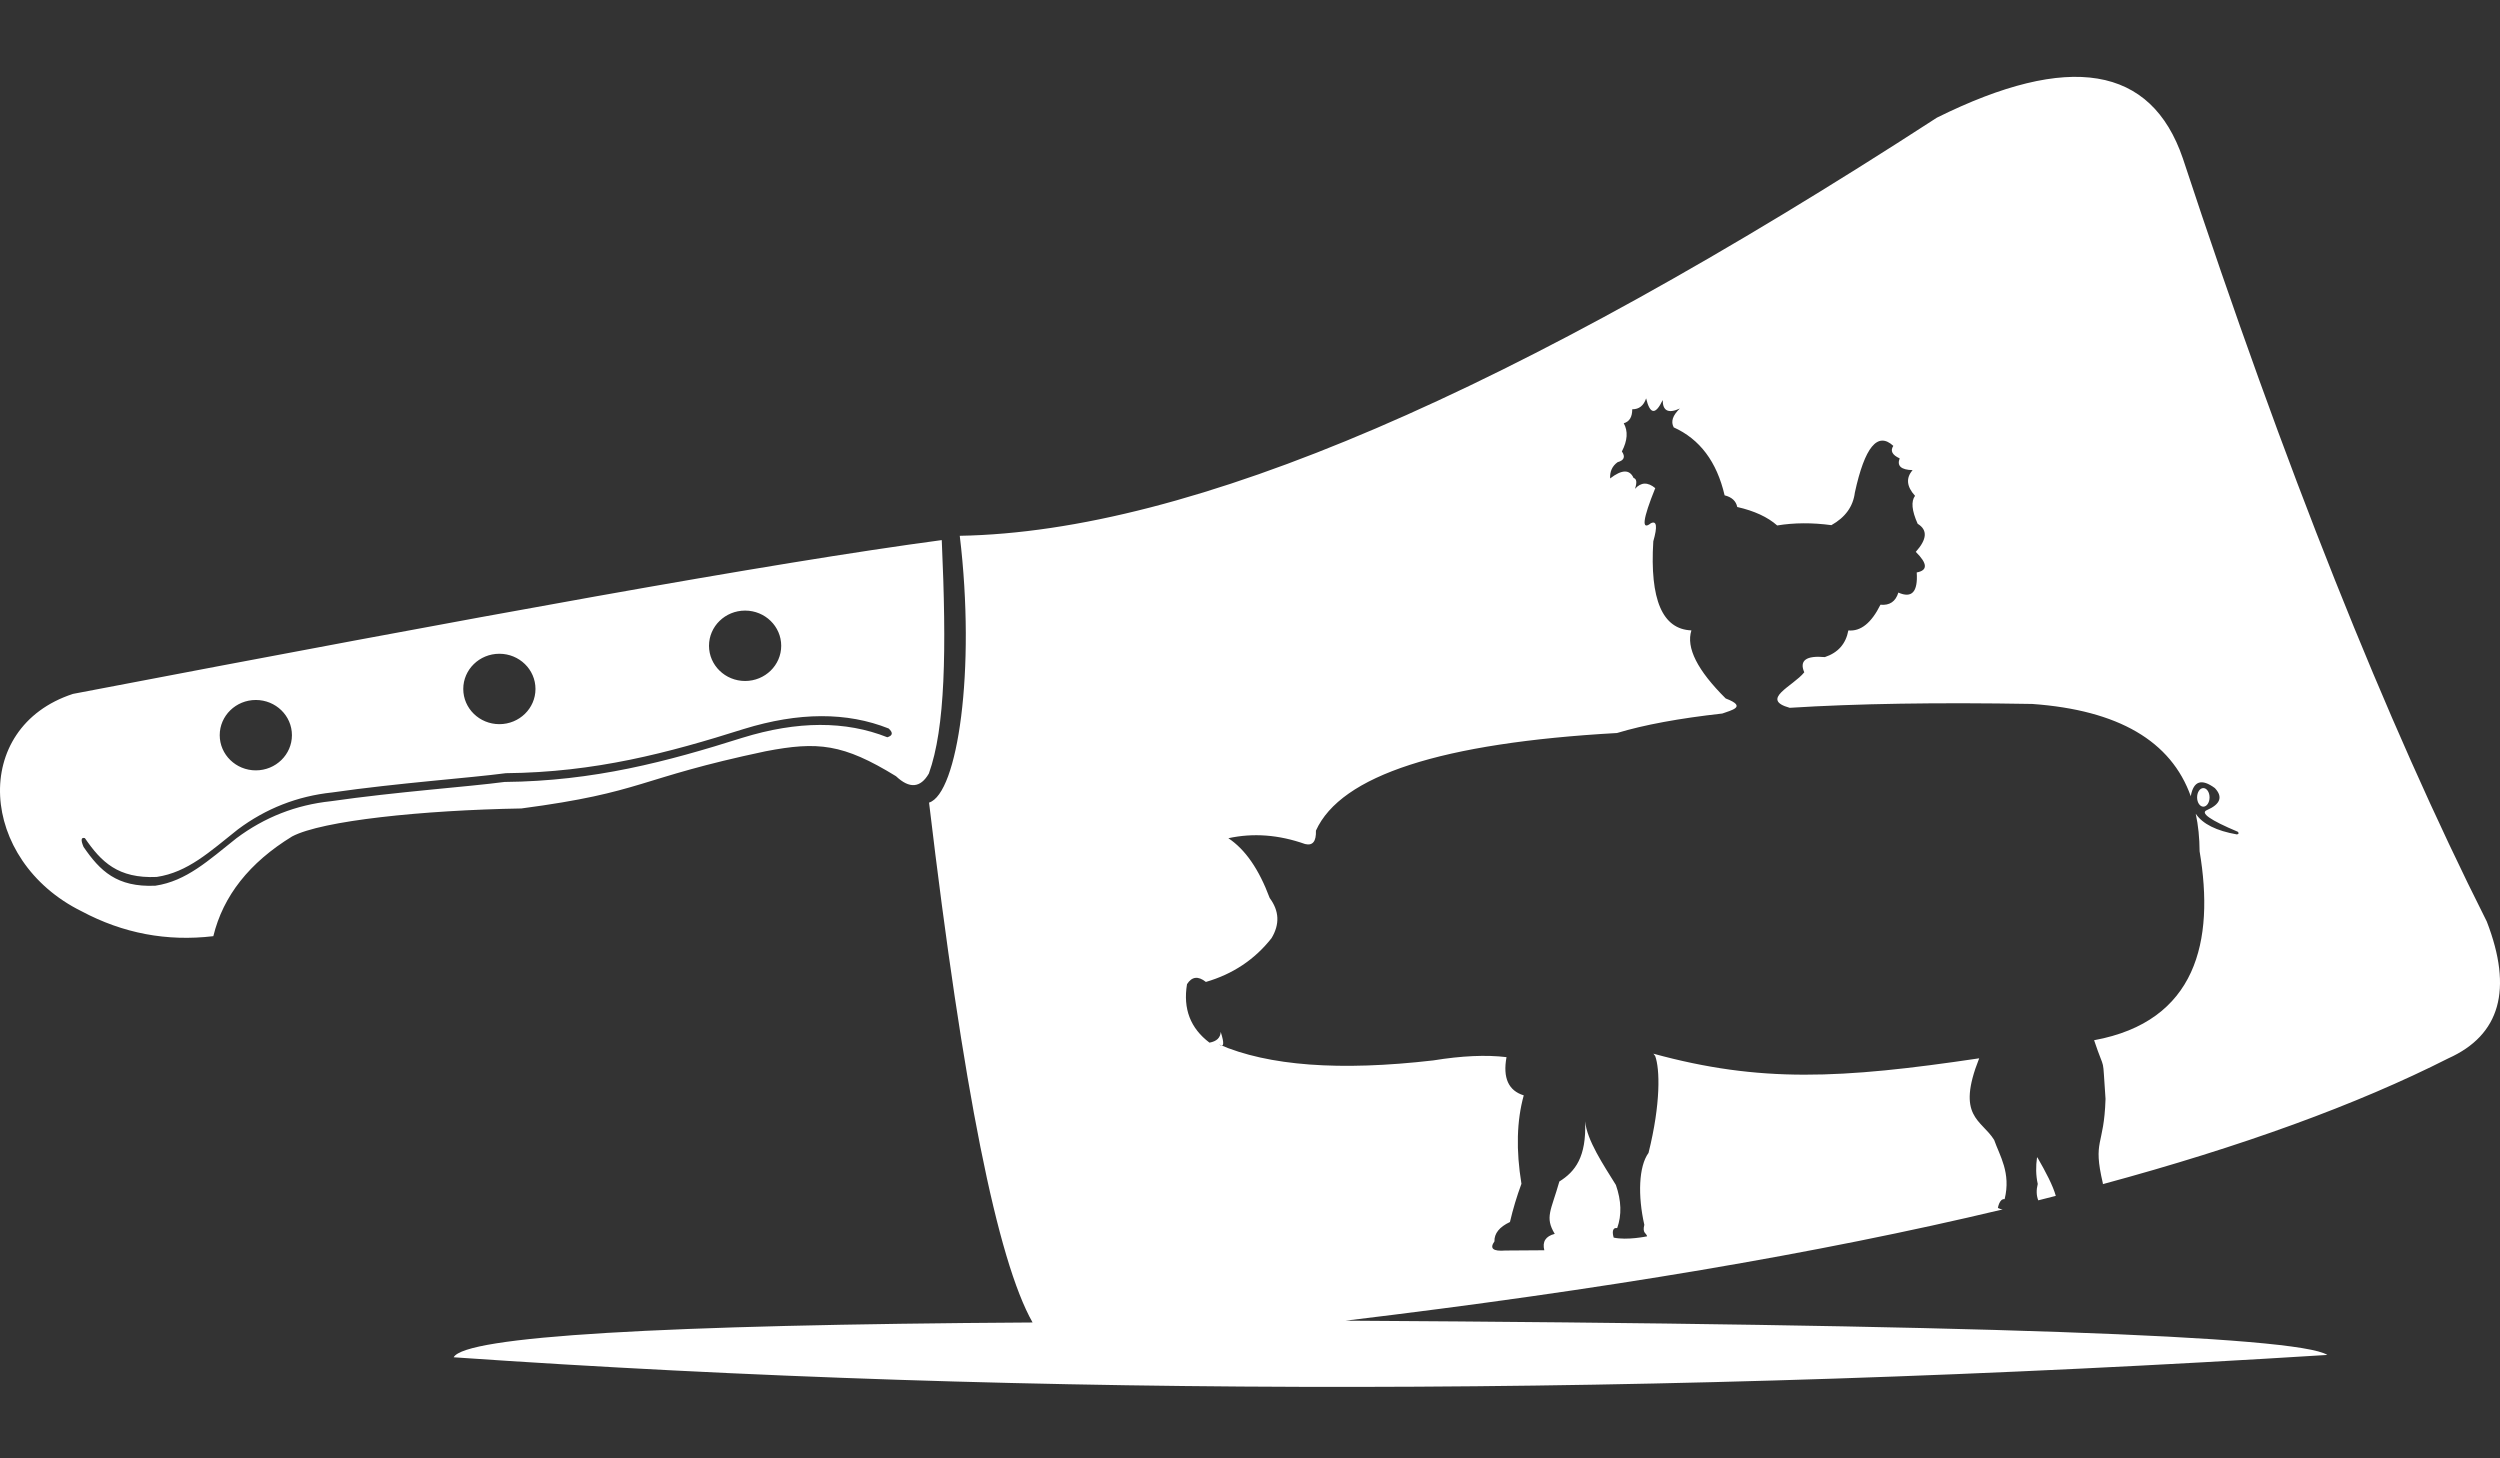
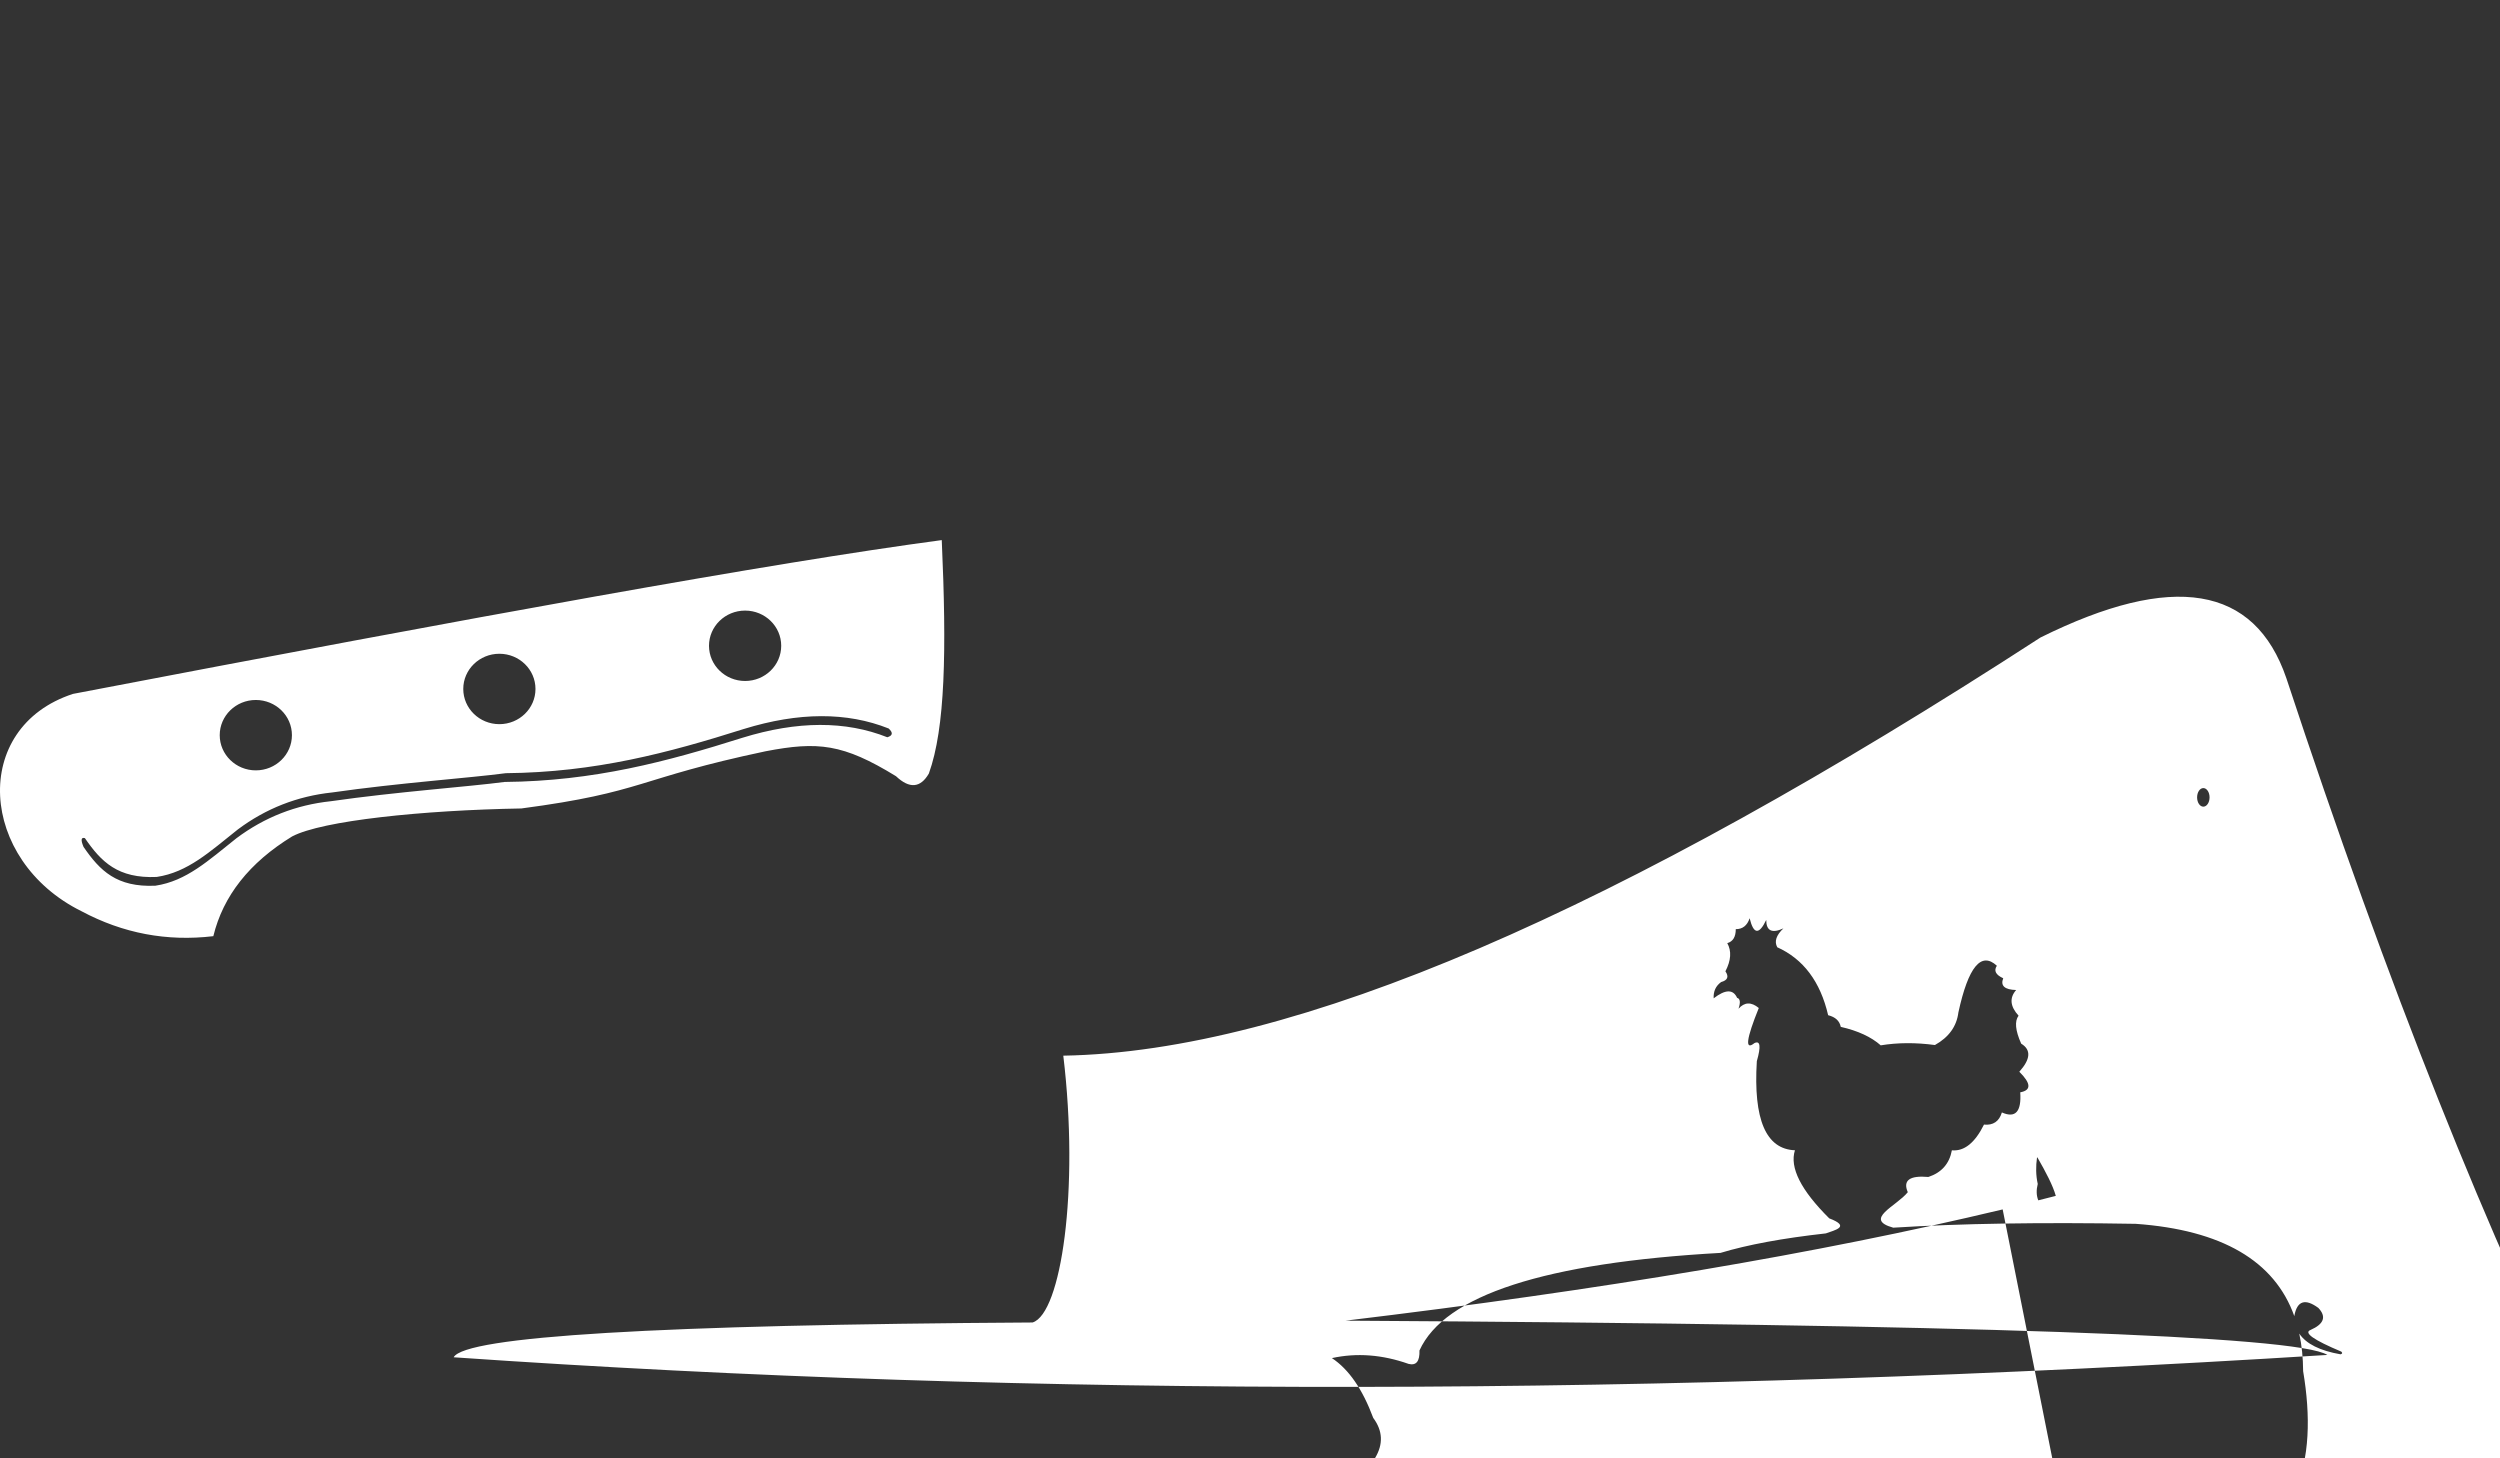
<svg xmlns="http://www.w3.org/2000/svg" version="1.1" id="Слой_1" x="0px" y="0px" viewBox="0 0 240 140" style="enable-background:new 0 0 240 140;" xml:space="preserve">
  <rect x="0" y="0" width="240" height="140" fill="#333333" stroke="none" />
  <style type="text/css">
	.st0{fill-rule:evenodd;clip-rule:evenodd;fill:#FFFFFF;}
</style>
-   <path class="st0" d="M211.52,75.656c0.33,0,0.598,0.398,0.598,0.892  c0,0.493-0.268,0.892-0.598,0.892c-0.33,0-0.598-0.399-0.598-0.892  C210.922,76.054,211.19,75.656,211.52,75.656z M192.256,116.104  c-17.715,4.233-38.386,7.712-63.092,10.68  c59.961,0.353,91.382,1.45,94.262,3.29c-64.131,4.016-124.089,4.09-179.875,0.225  c1.089-2.006,19.614-3.12,55.577-3.341c-3.386-5.98-6.669-22.356-9.939-49.908  c2.736-0.852,4.503-12.696,2.948-25.614c22.184-0.38,53.123-13.753,93.804-40.14  c12.701-6.303,20.57-5.002,23.611,3.904c9.752,29.575,19.478,53.996,29.179,73.265  c2.52,6.522,1.29,10.901-3.691,13.136c-8.76,4.44-19.816,8.465-33.164,12.075  l-0.001-0.078c-0.993-4.247,0.112-3.443,0.256-8.102  c-0.332-4.534,0.026-2.267-1.097-5.635c9.842-1.806,11.578-9.524,10.128-18.138  c-0.007-1.286-0.13-2.485-0.37-3.596l0.007,0.001  c0.652,0.97,1.971,1.63,3.954,1.978c0.18-0.05,0.203-0.136,0.07-0.261  c-2.657-1.116-3.642-1.809-2.949-2.079c1.292-0.568,1.541-1.271,0.751-2.112  c-1.268-0.933-2.036-0.686-2.304,0.738c0,0.019-0.001,0.036-0.001,0.055  l-0.001,0.004c-1.892-5.321-6.968-8.28-15.224-8.872  c-9.098-0.158-16.859-0.034-23.284,0.37c-2.902-0.808,0.311-2.058,1.398-3.407  c-0.488-1.135,0.17-1.621,1.978-1.462c1.267-0.421,2.017-1.273,2.254-2.559  c1.185,0.11,2.211-0.712,3.082-2.468c0.883,0.084,1.457-0.306,1.719-1.167  c1.299,0.577,1.887-0.067,1.763-1.932c1.073-0.195,1.043-0.853-0.09-1.976  c1.087-1.21,1.147-2.109,0.181-2.695c-0.565-1.263-0.649-2.157-0.253-2.685  c-0.812-0.893-0.89-1.714-0.233-2.465c-1.109-0.031-1.523-0.408-1.24-1.129  c-0.722-0.328-0.926-0.729-0.611-1.201c-1.508-1.393-2.74,0.1-3.693,4.483  c-0.166,1.338-0.917,2.38-2.253,3.128c-1.844-0.247-3.579-0.237-5.203,0.03  c-0.913-0.808-2.191-1.399-3.835-1.773c-0.116-0.574-0.519-0.948-1.213-1.12  c-0.747-3.223-2.382-5.402-4.903-6.532h0.015  c-0.295-0.545-0.096-1.146,0.595-1.804c-1.101,0.507-1.65,0.238-1.65-0.81  c-0.689,1.446-1.219,1.392-1.592-0.162c-0.235,0.704-0.68,1.052-1.332,1.047  c0.002,0.743-0.271,1.191-0.816,1.343c0.424,0.755,0.364,1.658-0.179,2.706  c0.354,0.513,0.217,0.857-0.411,1.03c-0.513,0.369-0.752,0.89-0.717,1.561  c1.124-0.869,1.873-0.885,2.25-0.047c0.297,0.082,0.343,0.43,0.136,1.046  c0.575-0.645,1.224-0.668,1.946-0.069c-1.206,2.986-1.347,4.109-0.422,3.371  c0.566-0.275,0.644,0.305,0.234,1.736c-0.343,5.597,0.876,8.447,3.658,8.55  c-0.526,1.656,0.572,3.834,3.293,6.536c2.125,0.806,0.5,1.137-0.323,1.445  c-4.142,0.462-7.515,1.085-10.115,1.872c-16.864,0.946-26.497,4.069-28.9,9.369  c0.035,1.042-0.314,1.47-1.044,1.287c-2.526-0.892-4.98-1.078-7.363-0.557  c1.618,1.069,2.941,2.982,3.969,5.742c0.92,1.236,0.979,2.522,0.173,3.856  c-1.614,2.048-3.714,3.448-6.299,4.199c-0.741-0.59-1.346-0.519-1.812,0.214  c-0.393,2.363,0.325,4.234,2.157,5.614c0.687-0.126,1.047-0.468,1.079-1.029  c0.366,1.135,0.309,1.535-0.172,1.199c4.742,2.062,11.6,2.573,20.577,1.535  c2.733-0.444,5.077-0.549,7.031-0.313c-0.365,1.994,0.186,3.217,1.654,3.669  c-0.675,2.434-0.748,5.264-0.221,8.489c-0.443,1.193-0.81,2.416-1.103,3.669  c-1.017,0.479-1.513,1.1-1.489,1.862c-0.486,0.678-0.136,0.971,1.047,0.876  c2.494-0.018,3.741-0.026,3.741-0.026c-0.209-0.822,0.125-1.347,1.001-1.574  c-0.974-1.611-0.351-2.218,0.443-5.027c1.525-0.952,2.608-2.351,2.473-5.774l0,0  c0.187,1.836,1.734,4.135,2.955,6.108c0.528,1.513,0.569,2.89,0.126,4.132  c-0.508-0.062-0.467,0.481-0.338,0.92c1.296,0.284,3.209-0.124,3.209-0.124  c-0.064-0.325-0.48-0.275-0.268-1.104c-0.63-2.772-0.548-5.612,0.404-6.904  c1.185-4.762,1.092-8.073,0.638-9.302l-0.17-0.222  c10.233,2.799,17.957,2.427,31.271,0.444l0.005-0.001  c-2.248,5.646,0.216,5.866,1.437,7.839c0.528,1.514,1.628,3.149,1.006,5.68  c-0.508-0.061-0.648,0.847-0.648,0.847c0.406,0.15,0.079,0.062,0.466,0.143  L192.256,116.104z M195.675,115.233c-0.184-0.461-0.201-0.985-0.051-1.575  c-0.189-0.831-0.189-1.699-0.071-2.542l0.043,0.006  c0.805,1.4,1.489,2.699,1.76,3.683c-0.554,0.138-1.12,0.291-1.682,0.428  L195.675,115.233z M71.53,58.617c1.914,0,3.466,1.512,3.466,3.378  c0,1.866-1.552,3.379-3.466,3.379c-1.914,0-3.466-1.513-3.466-3.379  C68.064,60.129,69.616,58.617,71.53,58.617z M47.94,62.761  c1.914,0,3.466,1.513,3.466,3.379c0,1.866-1.552,3.379-3.466,3.379  c-1.915,0-3.466-1.513-3.466-3.379C44.473,64.274,46.025,62.761,47.94,62.761z   M24.559,67.198c1.915,0,3.466,1.513,3.466,3.378c0,1.866-1.552,3.379-3.466,3.379  c-1.914,0-3.466-1.513-3.466-3.379C21.094,68.711,22.646,67.198,24.559,67.198z   M8.02,81.301c1.57,2.29,3.183,3.892,6.896,3.727  c2.985-0.447,5.086-2.419,7.789-4.562c2.692-2.011,5.711-3.195,9.056-3.549  c6.363-0.915,13.209-1.388,16.667-1.849c8.587-0.081,15.587-1.948,22.86-4.247  c5.259-1.623,9.89-1.636,13.894-0.044c0.526-0.16,0.569-0.44,0.129-0.842  c-4.005-1.593-8.635-1.578-13.894,0.044c-7.272,2.3-14.273,4.167-22.859,4.247  c-3.459,0.46-10.305,0.934-16.668,1.849c-3.345,0.355-6.364,1.538-9.056,3.55  c-2.703,2.144-4.805,4.115-7.789,4.561c-3.714,0.165-5.328-1.438-6.896-3.727  c-0.368-0.103-0.41,0.178-0.129,0.842H8.02z M89.171,74.259  c1.576-4.377,1.713-11.799,1.238-22.41c-16.47,2.203-44.55,7.328-83.403,14.765  c-9.881,3.228-9.04,15.989,0.821,20.865c3.979,2.125,8.197,2.922,12.653,2.394  c0.94-3.867,3.461-7.059,7.563-9.574c2.875-1.52,12.521-2.521,22.009-2.687  c11.859-1.569,11.006-2.86,23.445-5.49c5.026-0.965,7.43-0.728,12.519,2.394  c1.294,1.221,2.347,1.136,3.155-0.256L89.171,74.259z" />
+   <path class="st0" d="M211.52,75.656c0.33,0,0.598,0.398,0.598,0.892  c0,0.493-0.268,0.892-0.598,0.892c-0.33,0-0.598-0.399-0.598-0.892  C210.922,76.054,211.19,75.656,211.52,75.656z M192.256,116.104  c-17.715,4.233-38.386,7.712-63.092,10.68  c59.961,0.353,91.382,1.45,94.262,3.29c-64.131,4.016-124.089,4.09-179.875,0.225  c1.089-2.006,19.614-3.12,55.577-3.341c2.736-0.852,4.503-12.696,2.948-25.614c22.184-0.38,53.123-13.753,93.804-40.14  c12.701-6.303,20.57-5.002,23.611,3.904c9.752,29.575,19.478,53.996,29.179,73.265  c2.52,6.522,1.29,10.901-3.691,13.136c-8.76,4.44-19.816,8.465-33.164,12.075  l-0.001-0.078c-0.993-4.247,0.112-3.443,0.256-8.102  c-0.332-4.534,0.026-2.267-1.097-5.635c9.842-1.806,11.578-9.524,10.128-18.138  c-0.007-1.286-0.13-2.485-0.37-3.596l0.007,0.001  c0.652,0.97,1.971,1.63,3.954,1.978c0.18-0.05,0.203-0.136,0.07-0.261  c-2.657-1.116-3.642-1.809-2.949-2.079c1.292-0.568,1.541-1.271,0.751-2.112  c-1.268-0.933-2.036-0.686-2.304,0.738c0,0.019-0.001,0.036-0.001,0.055  l-0.001,0.004c-1.892-5.321-6.968-8.28-15.224-8.872  c-9.098-0.158-16.859-0.034-23.284,0.37c-2.902-0.808,0.311-2.058,1.398-3.407  c-0.488-1.135,0.17-1.621,1.978-1.462c1.267-0.421,2.017-1.273,2.254-2.559  c1.185,0.11,2.211-0.712,3.082-2.468c0.883,0.084,1.457-0.306,1.719-1.167  c1.299,0.577,1.887-0.067,1.763-1.932c1.073-0.195,1.043-0.853-0.09-1.976  c1.087-1.21,1.147-2.109,0.181-2.695c-0.565-1.263-0.649-2.157-0.253-2.685  c-0.812-0.893-0.89-1.714-0.233-2.465c-1.109-0.031-1.523-0.408-1.24-1.129  c-0.722-0.328-0.926-0.729-0.611-1.201c-1.508-1.393-2.74,0.1-3.693,4.483  c-0.166,1.338-0.917,2.38-2.253,3.128c-1.844-0.247-3.579-0.237-5.203,0.03  c-0.913-0.808-2.191-1.399-3.835-1.773c-0.116-0.574-0.519-0.948-1.213-1.12  c-0.747-3.223-2.382-5.402-4.903-6.532h0.015  c-0.295-0.545-0.096-1.146,0.595-1.804c-1.101,0.507-1.65,0.238-1.65-0.81  c-0.689,1.446-1.219,1.392-1.592-0.162c-0.235,0.704-0.68,1.052-1.332,1.047  c0.002,0.743-0.271,1.191-0.816,1.343c0.424,0.755,0.364,1.658-0.179,2.706  c0.354,0.513,0.217,0.857-0.411,1.03c-0.513,0.369-0.752,0.89-0.717,1.561  c1.124-0.869,1.873-0.885,2.25-0.047c0.297,0.082,0.343,0.43,0.136,1.046  c0.575-0.645,1.224-0.668,1.946-0.069c-1.206,2.986-1.347,4.109-0.422,3.371  c0.566-0.275,0.644,0.305,0.234,1.736c-0.343,5.597,0.876,8.447,3.658,8.55  c-0.526,1.656,0.572,3.834,3.293,6.536c2.125,0.806,0.5,1.137-0.323,1.445  c-4.142,0.462-7.515,1.085-10.115,1.872c-16.864,0.946-26.497,4.069-28.9,9.369  c0.035,1.042-0.314,1.47-1.044,1.287c-2.526-0.892-4.98-1.078-7.363-0.557  c1.618,1.069,2.941,2.982,3.969,5.742c0.92,1.236,0.979,2.522,0.173,3.856  c-1.614,2.048-3.714,3.448-6.299,4.199c-0.741-0.59-1.346-0.519-1.812,0.214  c-0.393,2.363,0.325,4.234,2.157,5.614c0.687-0.126,1.047-0.468,1.079-1.029  c0.366,1.135,0.309,1.535-0.172,1.199c4.742,2.062,11.6,2.573,20.577,1.535  c2.733-0.444,5.077-0.549,7.031-0.313c-0.365,1.994,0.186,3.217,1.654,3.669  c-0.675,2.434-0.748,5.264-0.221,8.489c-0.443,1.193-0.81,2.416-1.103,3.669  c-1.017,0.479-1.513,1.1-1.489,1.862c-0.486,0.678-0.136,0.971,1.047,0.876  c2.494-0.018,3.741-0.026,3.741-0.026c-0.209-0.822,0.125-1.347,1.001-1.574  c-0.974-1.611-0.351-2.218,0.443-5.027c1.525-0.952,2.608-2.351,2.473-5.774l0,0  c0.187,1.836,1.734,4.135,2.955,6.108c0.528,1.513,0.569,2.89,0.126,4.132  c-0.508-0.062-0.467,0.481-0.338,0.92c1.296,0.284,3.209-0.124,3.209-0.124  c-0.064-0.325-0.48-0.275-0.268-1.104c-0.63-2.772-0.548-5.612,0.404-6.904  c1.185-4.762,1.092-8.073,0.638-9.302l-0.17-0.222  c10.233,2.799,17.957,2.427,31.271,0.444l0.005-0.001  c-2.248,5.646,0.216,5.866,1.437,7.839c0.528,1.514,1.628,3.149,1.006,5.68  c-0.508-0.061-0.648,0.847-0.648,0.847c0.406,0.15,0.079,0.062,0.466,0.143  L192.256,116.104z M195.675,115.233c-0.184-0.461-0.201-0.985-0.051-1.575  c-0.189-0.831-0.189-1.699-0.071-2.542l0.043,0.006  c0.805,1.4,1.489,2.699,1.76,3.683c-0.554,0.138-1.12,0.291-1.682,0.428  L195.675,115.233z M71.53,58.617c1.914,0,3.466,1.512,3.466,3.378  c0,1.866-1.552,3.379-3.466,3.379c-1.914,0-3.466-1.513-3.466-3.379  C68.064,60.129,69.616,58.617,71.53,58.617z M47.94,62.761  c1.914,0,3.466,1.513,3.466,3.379c0,1.866-1.552,3.379-3.466,3.379  c-1.915,0-3.466-1.513-3.466-3.379C44.473,64.274,46.025,62.761,47.94,62.761z   M24.559,67.198c1.915,0,3.466,1.513,3.466,3.378c0,1.866-1.552,3.379-3.466,3.379  c-1.914,0-3.466-1.513-3.466-3.379C21.094,68.711,22.646,67.198,24.559,67.198z   M8.02,81.301c1.57,2.29,3.183,3.892,6.896,3.727  c2.985-0.447,5.086-2.419,7.789-4.562c2.692-2.011,5.711-3.195,9.056-3.549  c6.363-0.915,13.209-1.388,16.667-1.849c8.587-0.081,15.587-1.948,22.86-4.247  c5.259-1.623,9.89-1.636,13.894-0.044c0.526-0.16,0.569-0.44,0.129-0.842  c-4.005-1.593-8.635-1.578-13.894,0.044c-7.272,2.3-14.273,4.167-22.859,4.247  c-3.459,0.46-10.305,0.934-16.668,1.849c-3.345,0.355-6.364,1.538-9.056,3.55  c-2.703,2.144-4.805,4.115-7.789,4.561c-3.714,0.165-5.328-1.438-6.896-3.727  c-0.368-0.103-0.41,0.178-0.129,0.842H8.02z M89.171,74.259  c1.576-4.377,1.713-11.799,1.238-22.41c-16.47,2.203-44.55,7.328-83.403,14.765  c-9.881,3.228-9.04,15.989,0.821,20.865c3.979,2.125,8.197,2.922,12.653,2.394  c0.94-3.867,3.461-7.059,7.563-9.574c2.875-1.52,12.521-2.521,22.009-2.687  c11.859-1.569,11.006-2.86,23.445-5.49c5.026-0.965,7.43-0.728,12.519,2.394  c1.294,1.221,2.347,1.136,3.155-0.256L89.171,74.259z" />
</svg>